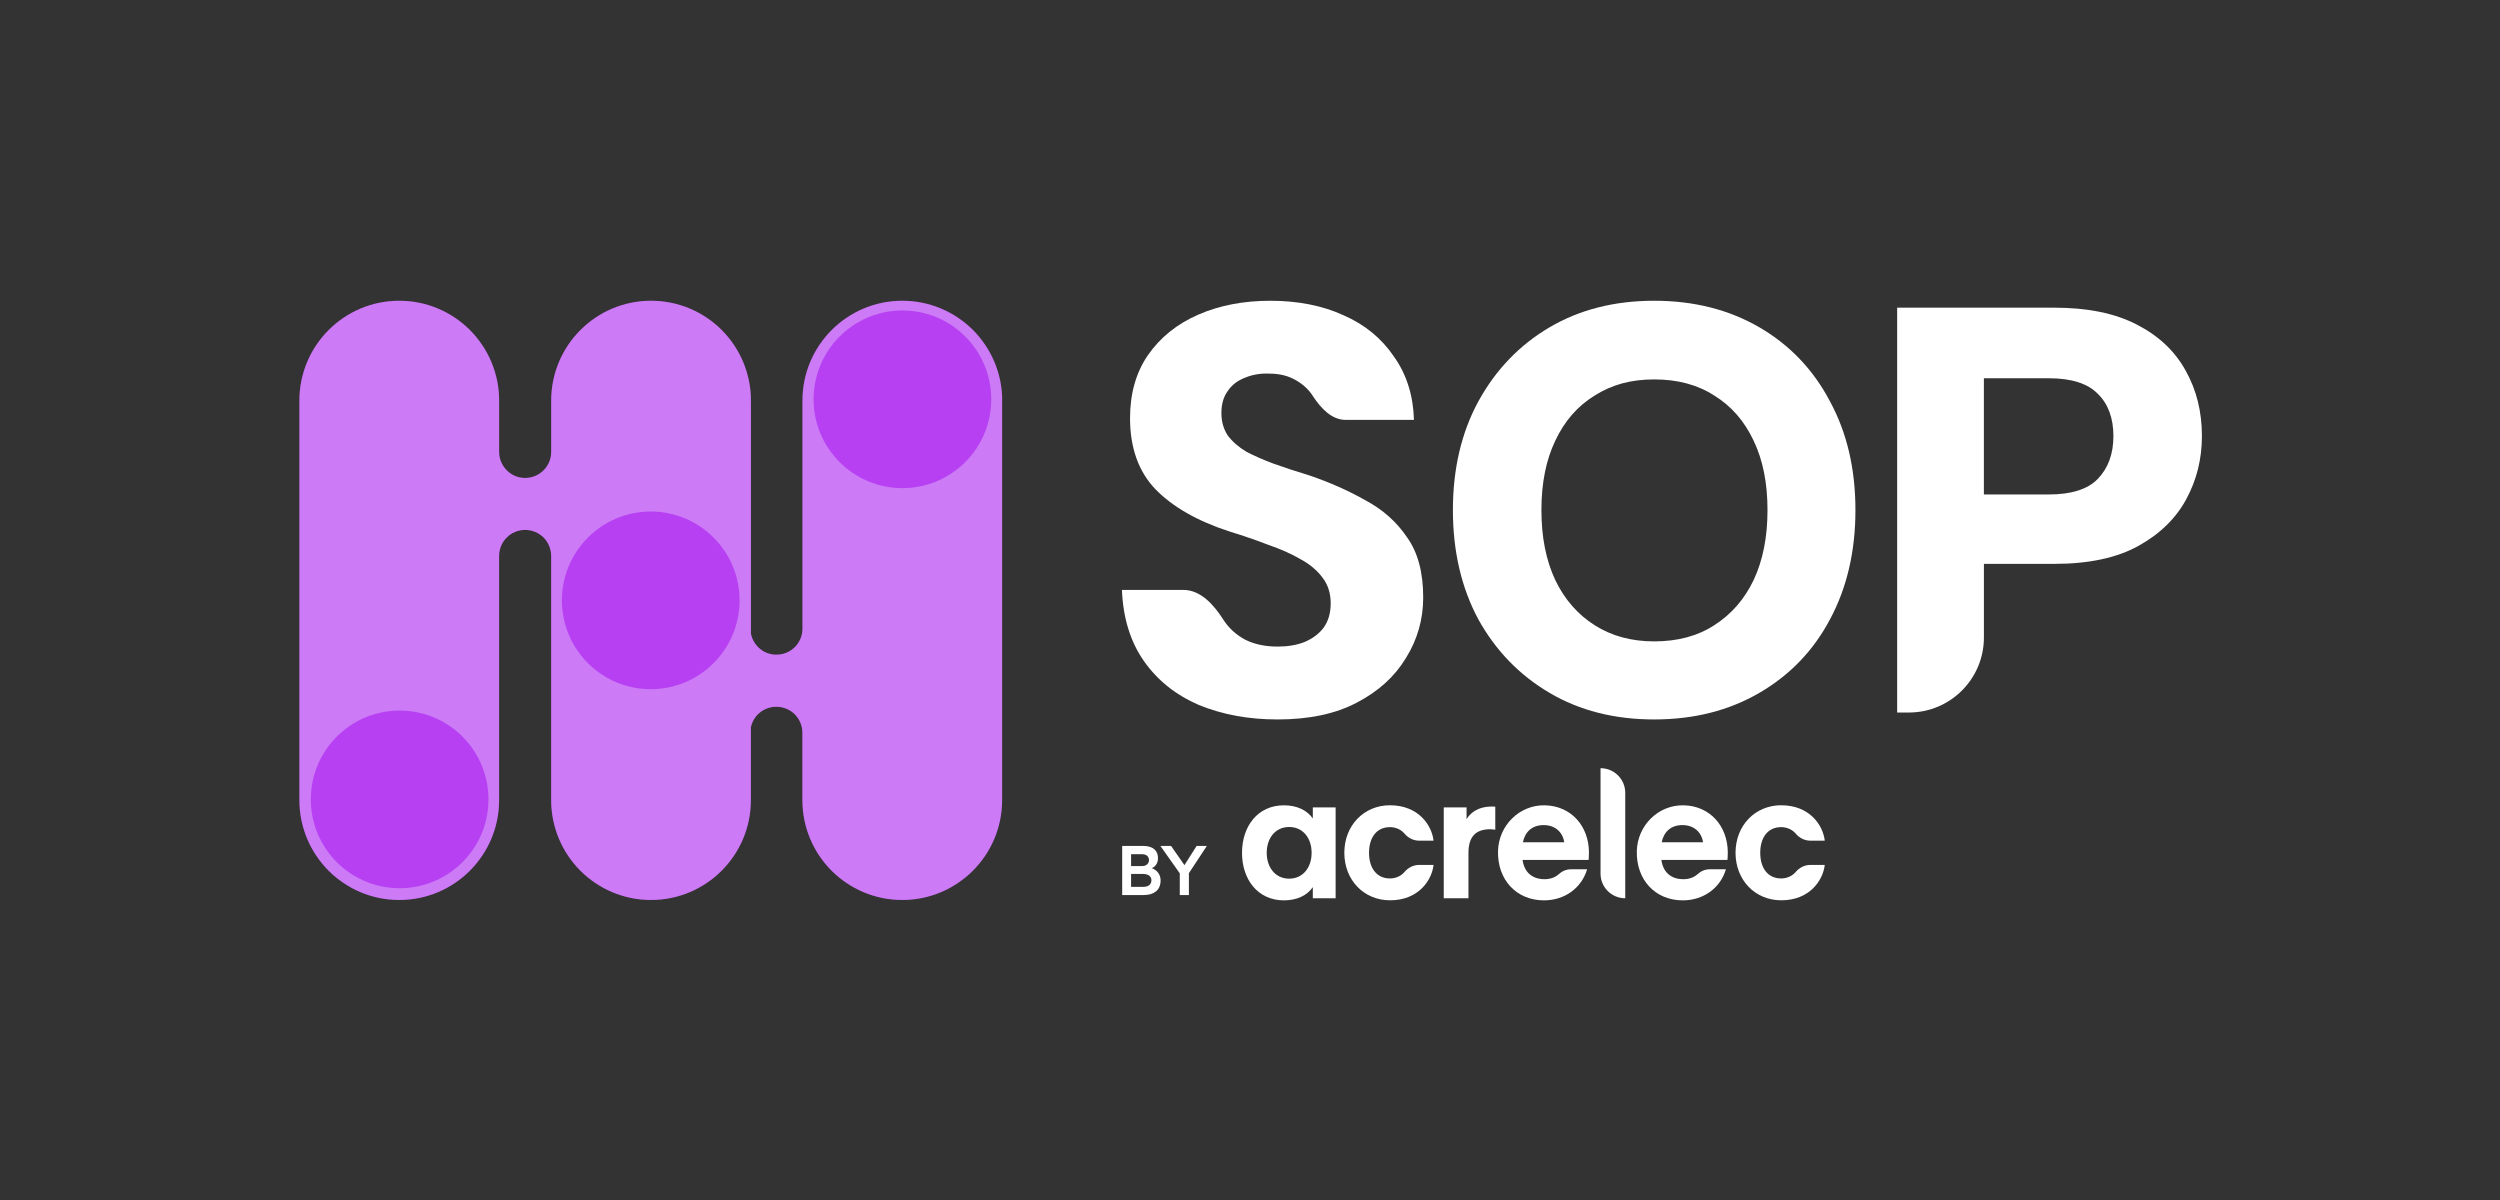
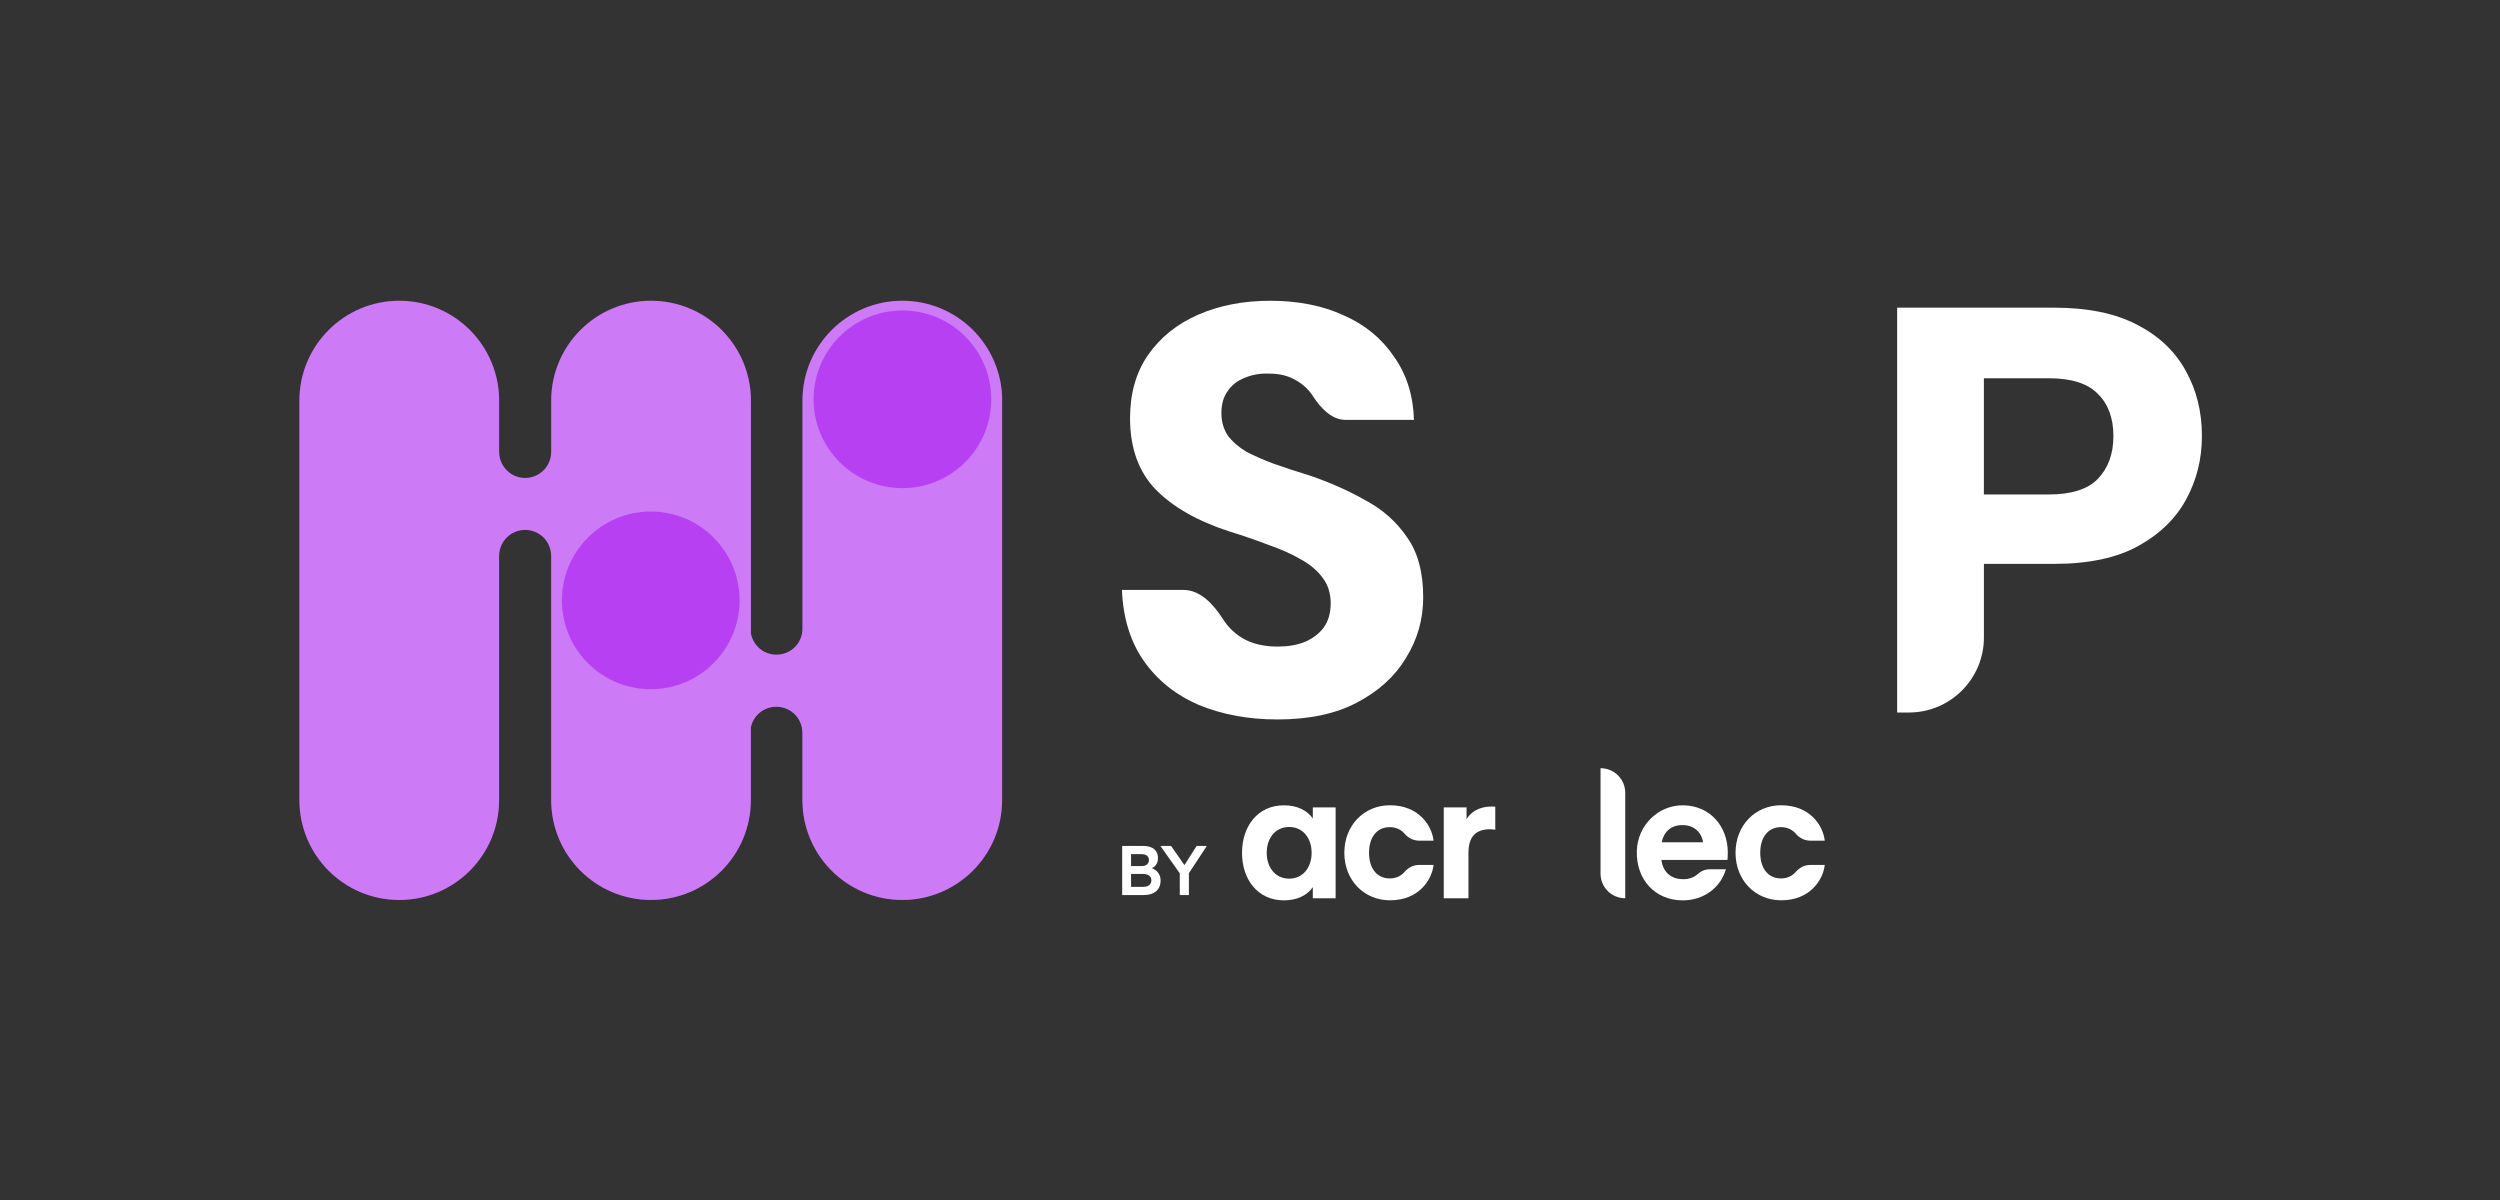
<svg xmlns="http://www.w3.org/2000/svg" id="Calque_1" data-name="Calque 1" viewBox="0 0 833 400">
  <rect x="0" y="0" width="833" height="400" fill="#333333" stroke="none" />
  <defs>
    <style>
      .cls-1 {
        fill: rgba(255, 255, 255, .3);
      }

      .cls-1, .cls-2, .cls-3 {
        stroke-width: 0px;
      }

      .cls-2 {
        fill: #FFF;
      }

      .cls-3 {
        fill: #b741f2;
      }
    </style>
  </defs>
  <path class="cls-2" d="m445.03,269.02v30.28h-7.6v-3.7c-1.91,2.78-5.33,4.4-9.62,4.4-8.81,0-13.97-7.05-13.97-15.83s5.16-15.84,13.97-15.84c4.29,0,7.71,1.62,9.62,4.39v-3.69h7.6Zm-15.48,6.53c-4.58,0-7.48,3.7-7.48,8.61s2.9,8.61,7.48,8.61,7.48-3.7,7.48-8.61-2.9-8.61-7.48-8.61Z" />
  <path class="cls-2" d="m463.17,268.32c9.45,0,13.91,6.64,14.49,11.79h-4.81c-1.89,0-3.63-.89-4.85-2.33-1.13-1.33-2.88-2.18-4.89-2.18-4.41,0-6.95,3.46-6.95,8.55s2.55,8.55,6.95,8.55c2.01,0,3.76-.84,4.89-2.18,1.22-1.43,2.96-2.33,4.85-2.33h4.81c-.58,5.15-5.04,11.79-14.49,11.79-8.81,0-15.24-6.82-15.24-15.83s6.43-15.84,15.24-15.84h0Z" />
  <path class="cls-2" d="m498.21,276.47s-.87-.17-1.62-.17c-4.81,0-7.3,2.37-7.3,7.92v15.08h-8.23v-30.28h7.6v3.93c1.1-1.8,3.42-4.22,8.58-4.22.29,0,.99.06.99.06v7.69h0s0,0,0,0Z" />
-   <path class="cls-2" d="m507.32,286.53c.58,4.17,3.25,6.42,7.36,6.42,1.77,0,3.47-.56,4.67-1.65,1.11-1.03,2.53-1.65,4.04-1.65h5.43c-1.8,6.13-7.36,10.35-14.38,10.35-9.18,0-15.58-6.89-15.3-16.51.25-8.47,7.15-15.35,15.64-15.16,8.76.2,14.66,6.95,14.66,15.78,0,1.33-.12,2.42-.12,2.42h-22.03.01Zm.11-5.89h13.8c-.58-3.41-3.07-5.72-6.9-5.72s-6.2,2.25-6.9,5.72Z" />
  <path class="cls-2" d="m533.3,291.09v-35.13c4.55,0,8.23,3.67,8.23,8.2v35.14c-4.55,0-8.23-3.67-8.23-8.21Z" />
  <path class="cls-2" d="m553.57,286.53c.58,4.17,3.25,6.42,7.36,6.42,1.77,0,3.47-.56,4.67-1.65,1.11-1.03,2.53-1.65,4.04-1.65h5.43c-1.8,6.13-7.36,10.35-14.38,10.35-9.18,0-15.58-6.89-15.3-16.51.25-8.47,7.15-15.35,15.64-15.16,8.76.2,14.67,6.95,14.67,15.78,0,1.33-.11,2.42-.11,2.42h-22.02.01Zm.12-5.89h13.79c-.58-3.41-3.07-5.72-6.9-5.72s-6.2,2.25-6.9,5.72h0Z" />
  <path class="cls-2" d="m593.52,268.32c9.45,0,13.91,6.64,14.49,11.79h-4.81c-1.89,0-3.63-.89-4.85-2.33-1.13-1.33-2.88-2.18-4.89-2.18-4.41,0-6.95,3.46-6.95,8.55s2.55,8.55,6.95,8.55c2.01,0,3.76-.84,4.89-2.18,1.22-1.43,2.96-2.33,4.85-2.33h4.81c-.58,5.15-5.04,11.79-14.49,11.79-8.81,0-15.24-6.82-15.24-15.83s6.43-15.84,15.24-15.84h0Z" />
-   <path class="cls-2" d="m373.91,298.23v-16.36h6.96c1.08,0,1.98.16,2.71.47.75.31,1.31.78,1.68,1.4.39.61.58,1.35.58,2.22s-.24,1.67-.73,2.29c-.48.63-1.16,1.05-2.03,1.29l-.02-.47c.73.16,1.37.44,1.92.84.55.39.97.88,1.26,1.47.31.58.47,1.24.47,1.99,0,.8-.13,1.5-.4,2.1-.25.61-.62,1.12-1.12,1.52-.5.41-1.09.72-1.78.94-.68.2-1.46.3-2.31.3h-7.2Zm2.97-2.73h4.09c.58,0,1.06-.09,1.45-.26.4-.17.71-.42.91-.75.22-.34.33-.75.33-1.21s-.12-.81-.35-1.12c-.22-.32-.54-.55-.96-.71-.42-.17-.92-.25-1.5-.25h-3.97v4.3Zm0-6.92h3.72c.45,0,.84-.09,1.17-.26.34-.17.61-.4.79-.7.19-.3.28-.64.28-1.03,0-.62-.21-1.1-.63-1.45-.42-.36-1.04-.53-1.85-.53h-3.48v3.97Z" />
+   <path class="cls-2" d="m373.91,298.23v-16.36h6.96c1.08,0,1.98.16,2.71.47.75.31,1.31.78,1.68,1.4.39.61.58,1.35.58,2.22s-.24,1.67-.73,2.29c-.48.63-1.16,1.05-2.03,1.29l-.02-.47c.73.16,1.37.44,1.92.84.55.39.97.88,1.26,1.47.31.58.47,1.24.47,1.99,0,.8-.13,1.5-.4,2.1-.25.61-.62,1.12-1.12,1.52-.5.41-1.09.72-1.78.94-.68.2-1.46.3-2.31.3h-7.2m2.97-2.73h4.09c.58,0,1.06-.09,1.45-.26.4-.17.71-.42.91-.75.22-.34.33-.75.33-1.21s-.12-.81-.35-1.12c-.22-.32-.54-.55-.96-.71-.42-.17-.92-.25-1.5-.25h-3.97v4.3Zm0-6.92h3.72c.45,0,.84-.09,1.17-.26.34-.17.61-.4.79-.7.19-.3.28-.64.28-1.03,0-.62-.21-1.1-.63-1.45-.42-.36-1.04-.53-1.85-.53h-3.48v3.97Z" />
  <path class="cls-2" d="m393.1,298.23v-8.15l.16,1.14-6.61-9.35h3.55l5.05,7.25-1.1-.07,4.56-7.18h3.41l-6.33,9.61.35-1.59v8.34h-3.04Z" />
  <path class="cls-2" d="m425.67,239.72c-9.63,0-18.37-1.61-26.21-4.82-7.71-3.34-13.81-8.22-18.31-14.64-4.5-6.43-6.94-14.33-7.32-23.7h20.46c5.78,0,10.15,4.94,13.26,9.82h0c1.8,2.83,4.24,5.08,7.32,6.75,3.08,1.54,6.68,2.31,10.79,2.31,3.47,0,6.49-.51,9.06-1.54,2.7-1.16,4.82-2.76,6.36-4.82,1.54-2.18,2.31-4.88,2.31-8.09s-.9-6.17-2.7-8.48c-1.8-2.44-4.24-4.5-7.32-6.17-3.08-1.8-6.68-3.4-10.79-4.81-3.98-1.55-8.29-3.02-12.91-4.44-10.66-3.46-18.88-8.15-24.66-14.06-5.65-5.91-8.48-13.81-8.48-23.7,0-8.22,1.99-15.23,5.97-21.01,4.11-5.91,9.7-10.4,16.76-13.48,7.07-3.09,15.09-4.63,24.09-4.63s17.34,1.61,24.28,4.82c7.07,3.08,12.65,7.64,16.76,13.68,4.24,5.91,6.49,12.97,6.74,21.19h-22.82c-4.59,0-8.17-3.88-10.71-7.7h0c-1.41-2.31-3.4-4.18-5.97-5.59-2.44-1.41-5.33-2.12-8.67-2.12-2.95-.13-5.65.32-8.09,1.35-2.44.9-4.37,2.38-5.78,4.43-1.41,1.93-2.12,4.37-2.12,7.32s.71,5.33,2.12,7.52c1.54,2.05,3.6,3.85,6.17,5.39,2.7,1.42,5.78,2.76,9.25,4.05,3.6,1.28,7.52,2.57,11.75,3.85,6.81,2.32,13.04,5.08,18.69,8.29,5.78,3.08,10.4,7.19,13.87,12.33,3.6,5.01,5.39,11.69,5.39,20.04,0,7.32-1.93,14.07-5.78,20.23-3.73,6.17-9.18,11.11-16.38,14.84-7.07,3.73-15.86,5.59-26.4,5.59Z" />
-   <path class="cls-2" d="m551.17,239.72c-13.23,0-24.86-2.96-34.88-8.87-10.02-5.9-17.92-14.06-23.7-24.47-5.65-10.53-8.48-22.67-8.48-36.42s2.83-25.82,8.48-36.22c5.78-10.53,13.68-18.76,23.7-24.67,10.02-5.9,21.65-8.86,34.88-8.86s24.92,2.96,35.07,8.86c10.15,5.91,17.98,14.14,23.51,24.67,5.65,10.4,8.48,22.48,8.48,36.22s-2.83,25.89-8.48,36.42c-5.52,10.41-13.36,18.57-23.51,24.47-10.15,5.91-21.84,8.87-35.07,8.87Zm0-26.01c7.84,0,14.52-1.8,20.04-5.4,5.65-3.6,10.02-8.61,13.1-15.03,3.08-6.55,4.62-14.32,4.62-23.32s-1.54-16.7-4.62-23.12c-3.08-6.55-7.45-11.56-13.1-15.03-5.52-3.59-12.2-5.39-20.04-5.39s-14.2,1.8-19.85,5.39c-5.65,3.47-10.02,8.48-13.1,15.03-3.08,6.42-4.62,14.13-4.62,23.12s1.54,16.77,4.62,23.32c3.08,6.42,7.45,11.43,13.1,15.03,5.65,3.6,12.27,5.4,19.85,5.4Z" />
  <path class="cls-2" d="m632.13,237.41V102.52h52.41c11.05,0,20.17,1.87,27.36,5.59,7.32,3.73,12.78,8.86,16.38,15.42,3.6,6.42,5.4,13.68,5.4,21.77,0,7.58-1.73,14.58-5.2,21-3.47,6.43-8.8,11.63-15.99,15.61-7.19,3.98-16.51,5.97-27.94,5.97h-23.51v24.53c0,13.8-11.19,25-25,25h-3.9Zm28.9-72.65h21.58c7.58,0,13.04-1.73,16.38-5.2,3.47-3.6,5.2-8.35,5.2-14.26s-1.73-10.73-5.2-14.07c-3.34-3.46-8.8-5.2-16.38-5.2h-21.58v38.73Z" />
  <path class="cls-3" d="m333.9,133.48v133.12c0,18.37-14.9,33.27-33.27,33.27-9.19,0-17.49-3.73-23.54-9.74-6-6.03-9.73-14.34-9.73-23.53v-22.47c0-2.38-.99-4.54-2.53-6.12-1.57-1.57-3.77-2.52-6.15-2.52-4.21,0-7.69,2.93-8.49,6.88v24.23c0,18.37-14.9,33.27-33.27,33.27-9.19,0-17.49-3.73-23.53-9.74-6-6.03-9.74-14.34-9.74-23.53v-81.36c0-2.38-.99-4.58-2.53-6.15-1.57-1.54-3.77-2.53-6.15-2.53-4.79,0-8.67,3.88-8.67,8.68v81.36c0,18.37-14.9,33.27-33.27,33.27-9.19,0-17.49-3.73-23.53-9.74-6-6.03-9.74-14.34-9.74-23.53v-133.12c0-18.37,14.9-33.27,33.27-33.27,9.19,0,17.5,3.73,23.54,9.74,6,6.04,9.74,14.34,9.74,23.53v17.09c0,2.42.99,4.58,2.56,6.15,1.57,1.58,3.73,2.53,6.11,2.53,4.79,0,8.68-3.88,8.68-8.68v-17.09c0-18.37,14.9-33.27,33.27-33.27,9.19,0,17.5,3.73,23.54,9.74,6,6.04,9.74,14.34,9.74,23.53v77.74c.37,1.72,1.21,3.22,2.38,4.39,1.54,1.58,3.73,2.53,6.11,2.53,4.8,0,8.68-3.84,8.68-8.67v-75.99c0-18.37,14.9-33.27,33.27-33.27,9.19,0,17.49,3.73,23.54,9.74,6,6.04,9.74,14.34,9.74,23.53Z" />
  <path class="cls-1" d="m333.9,133.48v133.12c0,18.37-14.9,33.27-33.27,33.27-9.19,0-17.49-3.73-23.54-9.74-6-6.03-9.73-14.34-9.73-23.53v-22.47c0-2.38-.99-4.54-2.53-6.12-1.57-1.57-3.77-2.52-6.15-2.52-4.21,0-7.69,2.93-8.49,6.88v24.23c0,18.37-14.9,33.27-33.27,33.27-9.19,0-17.49-3.73-23.53-9.74-6-6.03-9.74-14.34-9.74-23.53v-81.36c0-2.38-.99-4.58-2.53-6.15-1.57-1.54-3.77-2.53-6.15-2.53-4.79,0-8.67,3.88-8.67,8.68v81.36c0,18.37-14.9,33.27-33.27,33.27-9.19,0-17.49-3.73-23.53-9.74-6-6.03-9.74-14.34-9.74-23.53v-133.12c0-18.37,14.9-33.27,33.27-33.27,9.19,0,17.5,3.73,23.54,9.74,6,6.04,9.74,14.34,9.74,23.53v17.09c0,2.42.99,4.58,2.56,6.15,1.57,1.58,3.73,2.53,6.11,2.53,4.79,0,8.68-3.88,8.68-8.68v-17.09c0-18.37,14.9-33.27,33.27-33.27,9.19,0,17.5,3.73,23.54,9.74,6,6.04,9.74,14.34,9.74,23.53v77.74c.37,1.72,1.21,3.22,2.38,4.39,1.54,1.58,3.73,2.53,6.11,2.53,4.8,0,8.68-3.84,8.68-8.67v-75.99c0-18.37,14.9-33.27,33.27-33.27,9.19,0,17.49,3.73,23.54,9.74,6,6.04,9.74,14.34,9.74,23.53Z" />
  <circle class="cls-3" cx="300.69" cy="133.05" r="29.6" />
  <circle class="cls-3" cx="216.83" cy="200.04" r="29.6" />
-   <circle class="cls-3" cx="133.15" cy="266.33" r="29.6" transform="translate(-141.95 380.27) rotate(-85.93)" />
</svg>